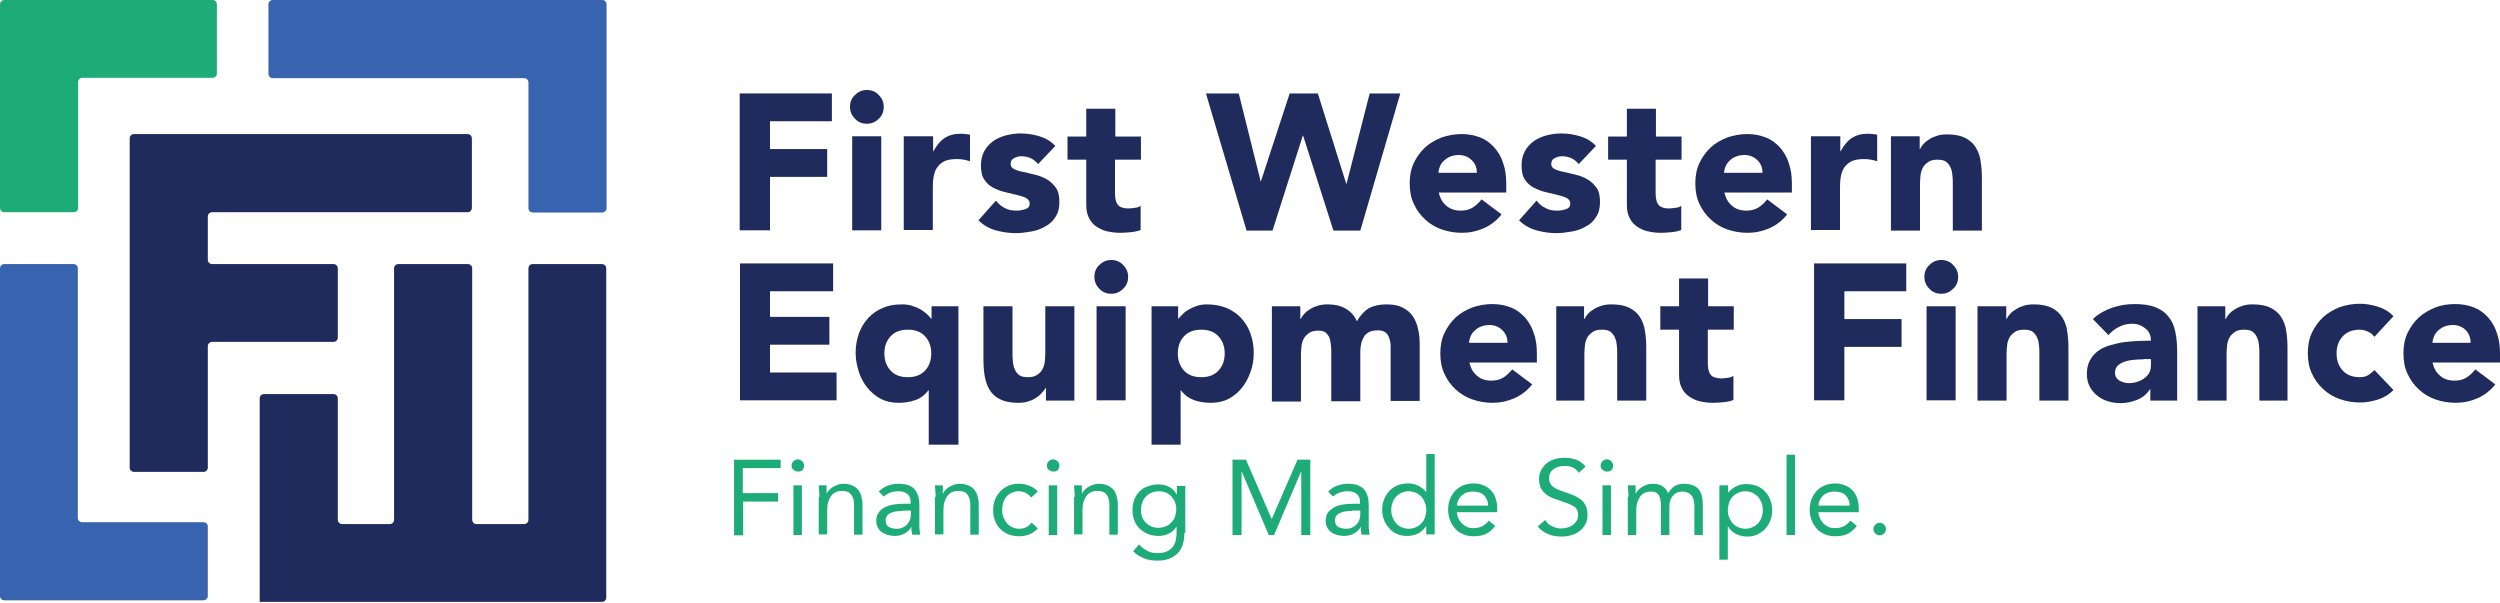
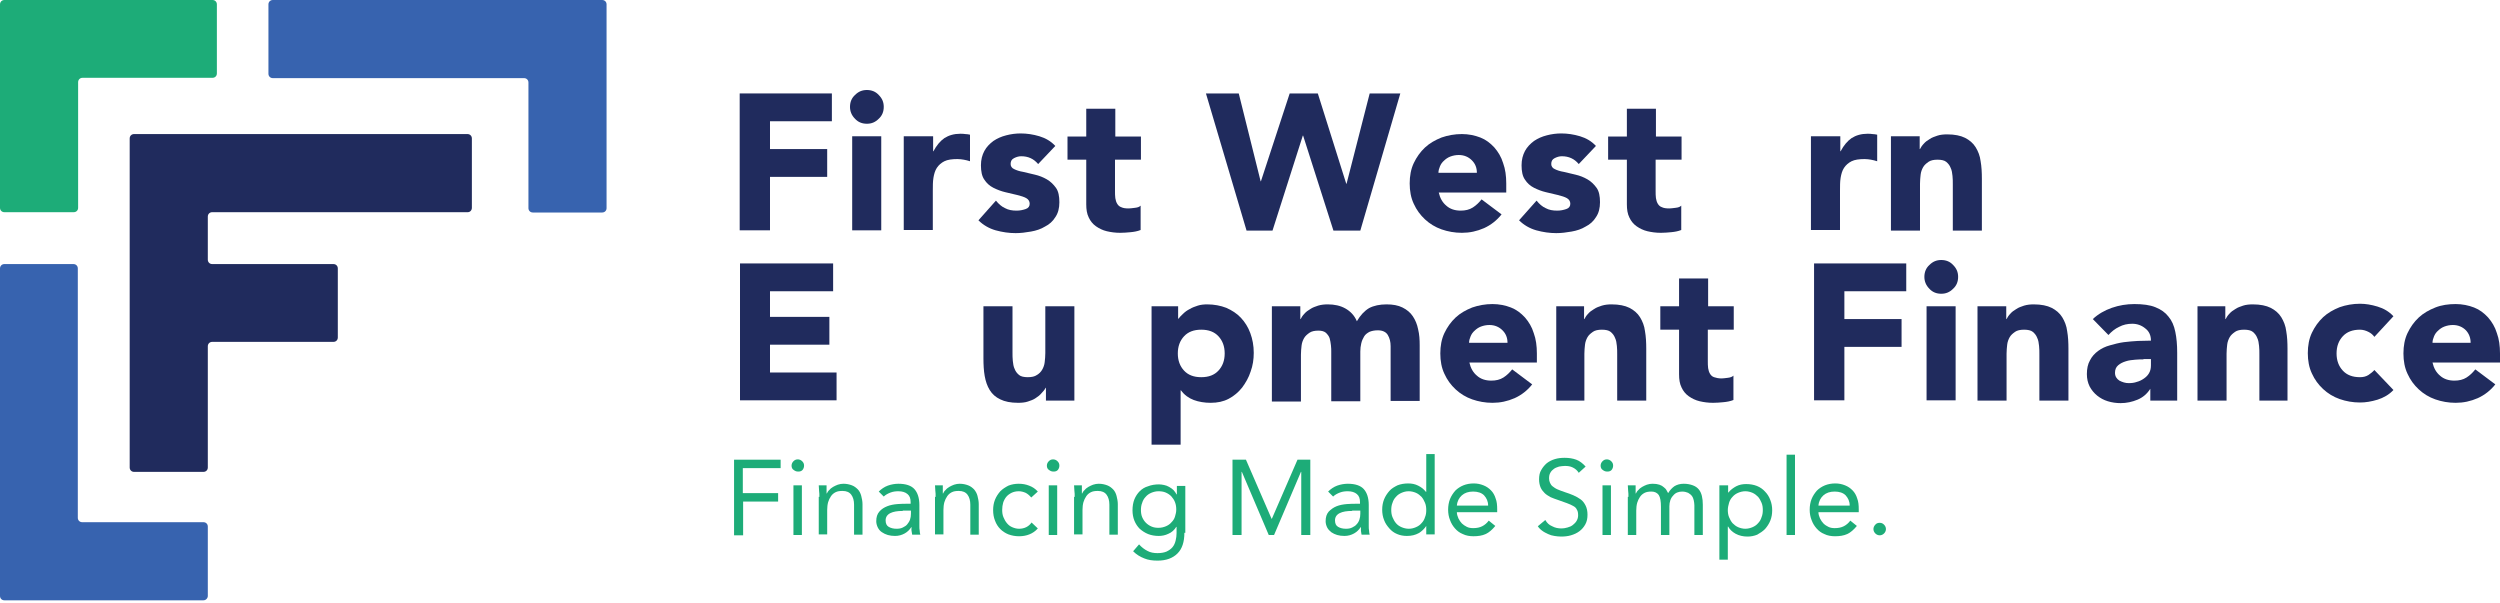
<svg xmlns="http://www.w3.org/2000/svg" width="800px" height="193px" viewBox="0 0 800 193" version="1.1">
  <title>advance-acceptance-log</title>
  <g id="Page-1" stroke="none" stroke-width="1" fill="none" fill-rule="evenodd">
    <g id="advance-acceptance-log" fill-rule="nonzero">
      <path d="M1.4,67.9 L23.6,67.9 C24.4,67.9 25,67.3 25,66.5 L25,26.3 C25,25.5 25.6,24.9 26.4,24.9 L68,24.9 C68.8,24.9 69.4,24.3 69.4,23.5 L69.4,1.4 C69.4,0.6 68.8,0 68,0 L25,0 L12.5,0 L1.4,0 C0.6,0 0,0.6 0,1.4 L0,66.5 C0,67.3 0.6,67.9 1.4,67.9" id="Path" fill="#1DAC78" />
      <path d="M85.9,1.4 L85.9,23.6 C85.9,24.4 86.5,25 87.3,25 L167.7,25 C168.5,25 169.1,25.6 169.1,26.4 L169.1,66.6 C169.1,67.4 169.7,68 170.5,68 L192.7,68 C193.5,68 194.1,67.4 194.1,66.6 L194.1,24.9 L194.1,12.5 L194.1,1.4 C194.1,0.6 193.5,0 192.7,0 L87.3,0 C86.5,0 85.9,0.6 85.9,1.4" id="Path" fill="#3763AF" />
      <path d="M66.5,190.7 L66.5,168.5 C66.5,167.7 65.9,167.1 65.1,167.1 L26.3,167.1 C25.5,167.1 24.9,166.5 24.9,165.7 L24.9,85.9 C24.9,85.1 24.3,84.5 23.5,84.5 L1.4,84.5 C0.6,84.5 0,85.1 0,85.9 L0,167.1 L0,179.6 L0,190.7 C0,191.5 0.6,192.1 1.4,192.1 L65.1,192.1 C65.9,192.1 66.5,191.4 66.5,190.7" id="Path" fill="#3763AF" />
      <path d="M151,66.5 L151,44.3 C151,43.5 150.4,42.9 149.6,42.9 L66.5,42.9 L42.9,42.9 C42.1,42.9 41.5,43.5 41.5,44.3 L41.5,67.9 L41.5,84.5 L41.5,109.4 L41.5,149.6 C41.5,150.4 42.1,151 42.9,151 L65.1,151 C65.9,151 66.5,150.4 66.5,149.6 L66.5,110.8 C66.5,110 67.1,109.4 67.9,109.4 L106.7,109.4 C107.5,109.4 108.1,108.8 108.1,108 L108.1,85.9 C108.1,85.1 107.5,84.5 106.7,84.5 L67.9,84.5 C67.1,84.5 66.5,83.9 66.5,83.1 L66.5,69.3 C66.5,68.5 67.1,67.9 67.9,67.9 L149.7,67.9 C150.4,67.9 151,67.3 151,66.5" id="Path" fill="#202B5D" />
-       <path d="M169.1,85.9 L169.1,166.3 C169.1,167.1 168.5,167.7 167.7,167.7 L152.5,167.7 C151.7,167.7 151.1,167.1 151.1,166.3 L151.1,85.9 C151.1,85.1 150.5,84.5 149.7,84.5 L127.5,84.5 C126.7,84.5 126.1,85.1 126.1,85.9 L126.1,166.3 C126.1,167.1 125.5,167.7 124.7,167.7 L109.5,167.7 C108.7,167.7 108.1,167.1 108.1,166.3 L108.1,127.5 C108.1,126.7 107.5,126.1 106.7,126.1 L84.5,126.1 C83.7,126.1 83.1,126.7 83.1,127.5 L83.1,192.6 L84.5,192.6 L108.1,192.6 L124.7,192.6 L149.6,192.6 L169,192.6 L181.5,192.6 L192.6,192.6 C193.4,192.6 194,192 194,191.2 L194,85.9 C194,85.1 193.4,84.5 192.6,84.5 L170.4,84.5 C169.7,84.5 169.1,85.1 169.1,85.9" id="Path" fill="#202B5D" />
      <g id="Group" transform="translate(234, 28)">
        <polygon id="Path" fill="#202B5D" points="2.8 1.9 32.2 1.9 32.2 10.8 12.4 10.8 12.4 19.7 30.7 19.7 30.7 28.6 12.4 28.6 12.4 45.7 2.7 45.7 2.7 1.9" />
        <path d="M38,6.2 C38,4.7 38.5,3.4 39.6,2.4 C40.7,1.3 41.9,0.8 43.4,0.8 C44.9,0.8 46.2,1.3 47.2,2.4 C48.3,3.5 48.8,4.7 48.8,6.2 C48.8,7.7 48.3,9 47.2,10 C46.1,11.1 44.9,11.6 43.4,11.6 C41.9,11.6 40.6,11.1 39.6,10 C38.5,8.9 38,7.6 38,6.2 Z M38.7,15.6 L48,15.6 L48,45.7 L38.7,45.7 L38.7,15.6 Z" id="Shape" fill="#202B5D" />
        <path d="M55.3,15.6 L64.6,15.6 L64.6,20.4 L64.7,20.4 C65.7,18.5 66.9,17.1 68.2,16.2 C69.6,15.3 71.3,14.8 73.3,14.8 C73.8,14.8 74.4,14.8 74.9,14.9 C75.4,14.9 75.9,15 76.4,15.1 L76.4,23.6 C75.7,23.4 75.1,23.2 74.4,23.1 C73.8,23 73.1,22.9 72.4,22.9 C70.6,22.9 69.2,23.1 68.2,23.6 C67.2,24.1 66.4,24.8 65.8,25.7 C65.2,26.6 64.9,27.7 64.7,28.9 C64.5,30.1 64.5,31.5 64.5,33 L64.5,45.6 L55.2,45.6 L55.2,15.6 L55.3,15.6 Z" id="Path" fill="#202B5D" />
        <path d="M98.2,24.5 C96.8,22.8 95,22 92.8,22 C92,22 91.3,22.2 90.5,22.6 C89.7,23 89.4,23.6 89.4,24.5 C89.4,25.2 89.8,25.8 90.5,26.1 C91.3,26.5 92.2,26.8 93.4,27 C94.6,27.3 95.8,27.6 97.2,27.9 C98.5,28.2 99.8,28.7 101,29.4 C102.2,30.1 103.1,31 103.9,32.1 C104.7,33.2 105,34.8 105,36.7 C105,38.6 104.6,40.2 103.7,41.5 C102.9,42.8 101.8,43.8 100.4,44.5 C99.1,45.3 97.6,45.8 95.9,46.1 C94.2,46.4 92.6,46.6 91,46.6 C88.9,46.6 86.8,46.3 84.6,45.7 C82.5,45.1 80.6,44 79.1,42.5 L84.7,36.2 C85.6,37.3 86.5,38.1 87.6,38.6 C88.7,39.2 89.9,39.4 91.3,39.4 C92.4,39.4 93.3,39.2 94.2,38.9 C95.1,38.6 95.5,38 95.5,37.2 C95.5,36.4 95.1,35.8 94.4,35.4 C93.7,35 92.7,34.7 91.5,34.4 C90.3,34.1 89.1,33.8 87.7,33.5 C86.4,33.2 85.1,32.7 83.9,32.1 C82.7,31.5 81.7,30.6 81,29.5 C80.2,28.4 79.9,26.8 79.9,24.9 C79.9,23.1 80.3,21.6 81,20.3 C81.7,19 82.7,18 83.9,17.1 C85.1,16.3 86.4,15.7 88,15.3 C89.5,14.9 91.1,14.7 92.6,14.7 C94.6,14.7 96.6,15 98.6,15.6 C100.6,16.2 102.3,17.2 103.7,18.7 L98.2,24.5 Z" id="Path" fill="#202B5D" />
        <path d="M131,23.1 L122.8,23.1 L122.8,33.1 C122.8,33.9 122.8,34.7 122.9,35.4 C123,36.1 123.2,36.7 123.5,37.2 C123.8,37.7 124.2,38.1 124.8,38.3 C125.4,38.6 126.2,38.7 127.2,38.7 C127.7,38.7 128.3,38.6 129.2,38.5 C130.1,38.4 130.6,38.2 131,37.8 L131,45.6 C130,46 128.9,46.2 127.8,46.3 C126.7,46.4 125.6,46.5 124.5,46.5 C122.9,46.5 121.5,46.3 120.2,46 C118.9,45.7 117.7,45.1 116.7,44.4 C115.7,43.7 114.9,42.7 114.4,41.6 C113.8,40.4 113.6,39 113.6,37.4 L113.6,23.1 L107.6,23.1 L107.6,15.7 L113.6,15.7 L113.6,6.8 L122.9,6.8 L122.9,15.7 L131.1,15.7 L131.1,23.1 L131,23.1 Z" id="Path" fill="#202B5D" />
        <polygon id="Path" fill="#202B5D" points="151.9 1.9 162.4 1.9 169.4 30 169.5 30 178.7 1.9 187.7 1.9 196.8 30.8 196.9 30.8 204.3 1.9 214.1 1.9 201.3 45.8 192.7 45.8 183 15.4 182.9 15.4 173.2 45.8 164.9 45.8" />
        <path d="M246.5,40.6 C245,42.5 243.1,44 240.9,45 C238.6,46 236.3,46.5 233.8,46.5 C231.5,46.5 229.3,46.1 227.3,45.4 C225.3,44.7 223.5,43.6 222,42.2 C220.5,40.8 219.3,39.2 218.4,37.2 C217.5,35.3 217.1,33.1 217.1,30.7 C217.1,28.3 217.5,26.1 218.4,24.2 C219.3,22.3 220.5,20.6 222,19.2 C223.5,17.8 225.3,16.8 227.3,16 C229.3,15.3 231.5,14.9 233.8,14.9 C235.9,14.9 237.9,15.3 239.7,16 C241.5,16.7 242.9,17.8 244.2,19.2 C245.4,20.6 246.4,22.2 247,24.2 C247.7,26.1 248,28.3 248,30.7 L248,33.6 L226.4,33.6 C226.8,35.4 227.6,36.8 228.8,37.8 C230,38.9 231.6,39.4 233.4,39.4 C234.9,39.4 236.2,39.1 237.3,38.4 C238.4,37.7 239.3,36.8 240.1,35.8 L246.5,40.6 Z M238.6,27.3 C238.6,25.7 238.1,24.4 237,23.3 C235.9,22.2 234.5,21.6 232.8,21.6 C231.8,21.6 230.9,21.8 230.1,22.1 C229.3,22.4 228.6,22.9 228.1,23.4 C227.5,23.9 227.1,24.5 226.8,25.2 C226.5,25.9 226.3,26.6 226.3,27.3 L238.6,27.3 L238.6,27.3 Z" id="Shape" fill="#202B5D" />
        <path d="M271.2,24.5 C269.8,22.8 268,22 265.8,22 C265,22 264.3,22.2 263.5,22.6 C262.7,23 262.4,23.6 262.4,24.5 C262.4,25.2 262.8,25.8 263.5,26.1 C264.3,26.5 265.2,26.8 266.4,27 C267.6,27.3 268.8,27.6 270.2,27.9 C271.5,28.2 272.8,28.7 274,29.4 C275.2,30.1 276.1,31 276.9,32.1 C277.7,33.2 278,34.8 278,36.7 C278,38.6 277.6,40.2 276.7,41.5 C275.9,42.8 274.8,43.8 273.4,44.5 C272.1,45.3 270.6,45.8 268.9,46.1 C267.2,46.4 265.6,46.6 264,46.6 C261.9,46.6 259.8,46.3 257.6,45.7 C255.5,45.1 253.6,44 252.1,42.5 L257.7,36.2 C258.6,37.3 259.5,38.1 260.6,38.6 C261.7,39.2 262.9,39.4 264.3,39.4 C265.4,39.4 266.3,39.2 267.2,38.9 C268.1,38.6 268.5,38 268.5,37.2 C268.5,36.4 268.1,35.8 267.4,35.4 C266.7,35 265.7,34.7 264.5,34.4 C263.3,34.1 262.1,33.8 260.7,33.5 C259.4,33.2 258.1,32.7 256.9,32.1 C255.7,31.5 254.7,30.6 254,29.5 C253.2,28.4 252.9,26.8 252.9,24.9 C252.9,23.1 253.3,21.6 254,20.3 C254.7,19 255.7,18 256.9,17.1 C258.1,16.3 259.4,15.7 261,15.3 C262.5,14.9 264.1,14.7 265.6,14.7 C267.6,14.7 269.6,15 271.6,15.6 C273.6,16.2 275.3,17.2 276.7,18.7 L271.2,24.5 Z" id="Path" fill="#202B5D" />
        <path d="M304,23.1 L295.8,23.1 L295.8,33.1 C295.8,33.9 295.8,34.7 295.9,35.4 C296,36.1 296.2,36.7 296.5,37.2 C296.8,37.7 297.2,38.1 297.8,38.3 C298.4,38.6 299.2,38.7 300.2,38.7 C300.7,38.7 301.3,38.6 302.2,38.5 C303.1,38.4 303.6,38.2 304,37.8 L304,45.6 C303,46 301.9,46.2 300.8,46.3 C299.7,46.4 298.6,46.5 297.5,46.5 C295.9,46.5 294.5,46.3 293.2,46 C291.9,45.7 290.7,45.1 289.7,44.4 C288.7,43.7 287.9,42.7 287.4,41.6 C286.8,40.4 286.6,39 286.6,37.4 L286.6,23.1 L280.6,23.1 L280.6,15.7 L286.6,15.7 L286.6,6.8 L295.9,6.8 L295.9,15.7 L304.1,15.7 L304.1,23.1 L304,23.1 Z" id="Path" fill="#202B5D" />
-         <path d="M337.9,40.6 C336.4,42.5 334.5,44 332.3,45 C330,46 327.7,46.5 325.2,46.5 C322.9,46.5 320.7,46.1 318.7,45.4 C316.7,44.7 314.9,43.6 313.4,42.2 C311.9,40.8 310.7,39.2 309.8,37.2 C308.9,35.3 308.5,33.1 308.5,30.7 C308.5,28.3 308.9,26.1 309.8,24.2 C310.7,22.3 311.9,20.6 313.4,19.2 C314.9,17.8 316.7,16.8 318.7,16 C320.7,15.3 322.9,14.9 325.2,14.9 C327.3,14.9 329.3,15.3 331.1,16 C332.9,16.7 334.3,17.8 335.6,19.2 C336.8,20.6 337.8,22.2 338.4,24.2 C339.1,26.1 339.4,28.3 339.4,30.7 L339.4,33.6 L317.8,33.6 C318.2,35.4 319,36.8 320.2,37.8 C321.4,38.9 323,39.4 324.8,39.4 C326.3,39.4 327.6,39.1 328.7,38.4 C329.8,37.7 330.7,36.8 331.5,35.8 L337.9,40.6 Z M330,27.3 C330,25.7 329.5,24.4 328.4,23.3 C327.3,22.2 325.9,21.6 324.2,21.6 C323.2,21.6 322.3,21.8 321.5,22.1 C320.7,22.4 320,22.9 319.5,23.4 C318.9,23.9 318.5,24.5 318.2,25.2 C317.9,25.9 317.7,26.6 317.7,27.3 L330,27.3 L330,27.3 Z" id="Shape" fill="#202B5D" />
        <path d="M345.6,15.6 L354.9,15.6 L354.9,20.4 L355,20.4 C356,18.5 357.2,17.1 358.5,16.2 C359.9,15.3 361.6,14.8 363.6,14.8 C364.1,14.8 364.7,14.8 365.2,14.9 C365.7,14.9 366.2,15 366.7,15.1 L366.7,23.6 C366,23.4 365.4,23.2 364.7,23.1 C364.1,23 363.4,22.9 362.7,22.9 C360.9,22.9 359.5,23.1 358.5,23.6 C357.5,24.1 356.7,24.8 356.1,25.7 C355.5,26.6 355.2,27.7 355,28.9 C354.8,30.1 354.8,31.5 354.8,33 L354.8,45.6 L345.5,45.6 L345.5,15.6 L345.6,15.6 Z" id="Path" fill="#202B5D" />
        <path d="M371.4,15.6 L380.3,15.6 L380.3,19.7 L380.4,19.7 C380.7,19.1 381.1,18.5 381.6,18 C382.1,17.4 382.8,16.9 383.5,16.5 C384.2,16 385.1,15.7 386,15.4 C386.9,15.1 388,15 389.1,15 C391.5,15 393.4,15.4 394.8,16.1 C396.2,16.8 397.4,17.8 398.2,19.1 C399,20.4 399.6,21.9 399.8,23.6 C400.1,25.3 400.2,27.2 400.2,29.2 L400.2,45.8 L390.9,45.8 L390.9,31 C390.9,30.1 390.9,29.2 390.8,28.3 C390.7,27.4 390.6,26.5 390.2,25.7 C389.9,24.9 389.4,24.3 388.8,23.8 C388.2,23.3 387.2,23.1 386,23.1 C384.8,23.1 383.8,23.3 383.1,23.8 C382.4,24.3 381.8,24.8 381.4,25.5 C381,26.2 380.7,27 380.6,27.9 C380.5,28.8 380.4,29.8 380.4,30.8 L380.4,45.8 L371.1,45.8 L371.1,15.6 L371.4,15.6 Z" id="Path" fill="#202B5D" />
        <polygon id="Path" fill="#202B5D" points="2.8 56.3 32.6 56.3 32.6 65.2 12.4 65.2 12.4 73.4 31.4 73.4 31.4 82.3 12.4 82.3 12.4 91.2 33.7 91.2 33.7 100.1 2.8 100.1 2.8 56.3" />
-         <path d="M72.5,114.3 L63.2,114.3 L63.2,96.9 L63.1,96.9 C62,98.3 60.7,99.4 59,100 C57.3,100.6 55.5,100.9 53.6,100.9 C51.4,100.9 49.5,100.5 47.8,99.6 C46.1,98.7 44.7,97.5 43.5,96 C42.3,94.5 41.4,92.8 40.8,90.9 C40.2,89 39.8,87 39.8,84.9 C39.8,82.6 40.2,80.5 40.9,78.6 C41.6,76.7 42.6,75.1 43.9,73.7 C45.2,72.3 46.8,71.2 48.6,70.5 C50.4,69.7 52.4,69.4 54.7,69.4 C55.7,69.4 56.7,69.5 57.7,69.8 C58.7,70.1 59.6,70.5 60.4,70.9 C61.2,71.4 61.9,71.9 62.5,72.4 C63.1,73 63.6,73.5 64,74 L64.1,74 L64.1,70 L72.7,70 L72.7,114.3 L72.5,114.3 Z M64,85.1 C64,82.8 63.3,81 62,79.6 C60.7,78.2 58.9,77.5 56.5,77.5 C54.1,77.5 52.3,78.2 51,79.6 C49.7,81 49,82.8 49,85.1 C49,87.4 49.7,89.2 51,90.6 C52.3,92 54.1,92.7 56.5,92.7 C58.9,92.7 60.7,92 62,90.6 C63.3,89.2 64,87.4 64,85.1 Z" id="Shape" fill="#202B5D" />
        <path d="M109.6,100.2 L100.7,100.2 L100.7,96.1 L100.6,96.1 C100.3,96.7 99.8,97.3 99.3,97.8 C98.8,98.4 98.2,98.9 97.4,99.4 C96.7,99.9 95.8,100.2 94.9,100.5 C94,100.8 92.9,100.9 91.8,100.9 C89.4,100.9 87.5,100.5 86.1,99.8 C84.6,99.1 83.5,98.1 82.7,96.8 C81.9,95.5 81.4,94 81.1,92.3 C80.8,90.6 80.7,88.7 80.7,86.7 L80.7,70 L90,70 L90,84.8 C90,85.7 90,86.6 90.1,87.5 C90.2,88.4 90.3,89.3 90.7,90.1 C91,90.9 91.5,91.5 92.1,92 C92.7,92.5 93.7,92.7 94.9,92.7 C96.1,92.7 97.1,92.5 97.8,92 C98.5,91.6 99.1,91 99.5,90.3 C99.9,89.6 100.2,88.8 100.3,87.9 C100.4,87 100.5,86 100.5,85 L100.5,70 L109.8,70 L109.8,100.2 L109.6,100.2 Z" id="Path" fill="#202B5D" />
-         <path d="M116.2,60.6 C116.2,59.1 116.7,57.8 117.8,56.8 C118.9,55.7 120.1,55.2 121.6,55.2 C123.1,55.2 124.4,55.7 125.4,56.8 C126.5,57.9 127,59.1 127,60.6 C127,62.1 126.5,63.4 125.4,64.4 C124.3,65.5 123.1,66 121.6,66 C120.1,66 118.8,65.5 117.8,64.4 C116.7,63.3 116.2,62 116.2,60.6 Z M116.9,70 L126.2,70 L126.2,100.1 L116.9,100.1 L116.9,70 Z" id="Shape" fill="#202B5D" />
        <path d="M134.4,70 L143,70 L143,74 L143.1,74 C143.5,73.5 144,72.9 144.6,72.4 C145.2,71.8 145.9,71.3 146.7,70.9 C147.5,70.4 148.4,70.1 149.3,69.8 C150.2,69.5 151.3,69.4 152.3,69.4 C154.5,69.4 156.6,69.8 158.4,70.5 C160.2,71.3 161.8,72.3 163.1,73.7 C164.4,75.1 165.4,76.7 166.1,78.6 C166.8,80.5 167.2,82.6 167.2,84.9 C167.2,87 166.9,89 166.2,90.9 C165.6,92.8 164.6,94.5 163.5,96 C162.3,97.5 160.9,98.7 159.2,99.6 C157.5,100.5 155.6,100.9 153.4,100.9 C151.5,100.9 149.6,100.6 148,100 C146.4,99.4 145,98.4 143.9,96.9 L143.8,96.9 L143.8,114.3 L134.5,114.3 L134.5,70 L134.4,70 Z M142.9,85.1 C142.9,87.4 143.6,89.2 144.9,90.6 C146.2,92 148,92.7 150.4,92.7 C152.8,92.7 154.6,92 155.9,90.6 C157.2,89.2 157.9,87.4 157.9,85.1 C157.9,82.8 157.2,81 155.9,79.6 C154.6,78.2 152.8,77.5 150.4,77.5 C148,77.5 146.2,78.2 144.9,79.6 C143.6,81 142.9,82.8 142.9,85.1 Z" id="Shape" fill="#202B5D" />
        <path d="M173.2,70 L182.1,70 L182.1,74.1 L182.2,74.1 C182.5,73.5 182.9,72.9 183.4,72.4 C183.9,71.8 184.6,71.3 185.3,70.9 C186,70.4 186.9,70.1 187.8,69.8 C188.8,69.5 189.8,69.4 190.9,69.4 C193,69.4 194.9,69.8 196.5,70.7 C198.1,71.6 199.4,72.9 200.2,74.8 C201.3,72.9 202.6,71.5 204.1,70.6 C205.6,69.8 207.5,69.4 209.7,69.4 C211.7,69.4 213.4,69.7 214.8,70.4 C216.2,71.1 217.3,72 218.1,73.2 C218.9,74.4 219.5,75.8 219.8,77.4 C220.2,79 220.3,80.7 220.3,82.5 L220.3,100.3 L211,100.3 L211,82.8 C211,81.4 210.7,80.2 210.1,79.2 C209.5,78.2 208.4,77.7 206.9,77.7 C205.8,77.7 204.9,77.9 204.2,78.2 C203.5,78.6 202.9,79 202.5,79.7 C202.1,80.4 201.8,81 201.6,81.9 C201.4,82.7 201.3,83.6 201.3,84.5 L201.3,100.4 L192,100.4 L192,84.5 C192,84 192,83.3 191.9,82.5 C191.8,81.7 191.7,81 191.5,80.3 C191.3,79.6 190.8,79 190.3,78.5 C189.7,78 188.9,77.8 187.9,77.8 C186.7,77.8 185.7,78 185,78.5 C184.3,79 183.7,79.5 183.3,80.2 C182.9,80.9 182.6,81.7 182.5,82.6 C182.4,83.5 182.3,84.5 182.3,85.5 L182.3,100.5 L173,100.5 L173,70 L173.2,70 Z" id="Path" fill="#202B5D" />
        <path d="M256.3,95 C254.8,96.9 252.9,98.4 250.7,99.4 C248.4,100.4 246.1,100.9 243.6,100.9 C241.3,100.9 239.1,100.5 237.1,99.8 C235.1,99.1 233.3,98 231.8,96.6 C230.3,95.2 229.1,93.6 228.2,91.6 C227.3,89.7 226.9,87.5 226.9,85.1 C226.9,82.7 227.3,80.5 228.2,78.6 C229.1,76.7 230.3,75 231.8,73.6 C233.3,72.2 235.1,71.2 237.1,70.4 C239.1,69.7 241.3,69.3 243.6,69.3 C245.7,69.3 247.7,69.7 249.5,70.4 C251.3,71.1 252.7,72.2 254,73.6 C255.2,75 256.2,76.6 256.8,78.6 C257.5,80.5 257.8,82.7 257.8,85.1 L257.8,88 L236.2,88 C236.6,89.8 237.4,91.2 238.6,92.2 C239.8,93.3 241.4,93.8 243.2,93.8 C244.7,93.8 246,93.5 247.1,92.8 C248.2,92.1 249.1,91.2 249.9,90.2 L256.3,95 Z M248.4,81.7 C248.4,80.1 247.9,78.8 246.8,77.7 C245.7,76.6 244.3,76 242.6,76 C241.6,76 240.7,76.2 239.9,76.5 C239.1,76.8 238.4,77.3 237.9,77.8 C237.3,78.3 236.9,78.9 236.6,79.6 C236.3,80.3 236.1,81 236.1,81.7 L248.4,81.7 L248.4,81.7 Z" id="Shape" fill="#202B5D" />
        <path d="M264,70 L272.9,70 L272.9,74.1 L273,74.1 C273.3,73.5 273.7,72.9 274.2,72.4 C274.7,71.8 275.4,71.3 276.1,70.9 C276.8,70.4 277.7,70.1 278.6,69.8 C279.6,69.5 280.6,69.4 281.7,69.4 C284.1,69.4 286,69.8 287.4,70.5 C288.8,71.2 290,72.2 290.8,73.5 C291.6,74.8 292.2,76.3 292.4,78 C292.7,79.7 292.8,81.6 292.8,83.6 L292.8,100.2 L283.5,100.2 L283.5,85.4 C283.5,84.5 283.5,83.6 283.4,82.7 C283.3,81.8 283.2,80.9 282.8,80.1 C282.5,79.3 282,78.7 281.4,78.2 C280.8,77.7 279.8,77.5 278.6,77.5 C277.4,77.5 276.4,77.7 275.7,78.2 C275,78.7 274.4,79.2 274,79.9 C273.6,80.6 273.3,81.4 273.2,82.3 C273.1,83.2 273,84.2 273,85.2 L273,100.2 L264,100.2 L264,70 Z" id="Path" fill="#202B5D" />
        <path d="M320.7,77.5 L312.5,77.5 L312.5,87.5 C312.5,88.3 312.5,89.1 312.6,89.8 C312.7,90.5 312.9,91.1 313.2,91.6 C313.5,92.1 313.9,92.5 314.5,92.7 C315.1,92.9 315.9,93.1 316.9,93.1 C317.4,93.1 318,93 318.9,92.9 C319.7,92.8 320.3,92.6 320.7,92.2 L320.7,100 C319.7,100.4 318.6,100.6 317.5,100.7 C316.4,100.8 315.3,100.9 314.2,100.9 C312.6,100.9 311.2,100.7 309.9,100.4 C308.6,100.1 307.4,99.5 306.4,98.8 C305.4,98.1 304.6,97.1 304.1,96 C303.5,94.8 303.3,93.4 303.3,91.8 L303.3,77.5 L297.3,77.5 L297.3,70 L303.3,70 L303.3,61.1 L312.6,61.1 L312.6,70 L320.8,70 L320.8,77.5 L320.7,77.5 Z" id="Path" fill="#202B5D" />
        <polygon id="Path" fill="#202B5D" points="346.5 56.3 376 56.3 376 65.2 356.2 65.2 356.2 74.1 374.5 74.1 374.5 83 356.2 83 356.2 100.1 346.5 100.1" />
        <path d="M381.8,60.6 C381.8,59.1 382.3,57.8 383.4,56.8 C384.5,55.7 385.7,55.2 387.2,55.2 C388.7,55.2 390,55.7 391,56.8 C392.1,57.9 392.6,59.1 392.6,60.6 C392.6,62.1 392.1,63.4 391,64.4 C389.9,65.5 388.7,66 387.2,66 C385.7,66 384.4,65.5 383.4,64.4 C382.3,63.3 381.8,62 381.8,60.6 Z M382.5,70 L391.8,70 L391.8,100.1 L382.5,100.1 L382.5,70 Z" id="Shape" fill="#202B5D" />
        <path d="M399.1,70 L408,70 L408,74.1 L408.1,74.1 C408.4,73.5 408.8,72.9 409.3,72.4 C409.8,71.8 410.5,71.3 411.2,70.9 C411.9,70.4 412.8,70.1 413.7,69.8 C414.7,69.5 415.7,69.4 416.8,69.4 C419.2,69.4 421.1,69.8 422.5,70.5 C423.9,71.2 425.1,72.2 425.9,73.5 C426.7,74.8 427.3,76.3 427.5,78 C427.8,79.7 427.9,81.6 427.9,83.6 L427.9,100.2 L418.6,100.2 L418.6,85.4 C418.6,84.5 418.6,83.6 418.5,82.7 C418.4,81.8 418.3,80.9 417.9,80.1 C417.6,79.3 417.1,78.7 416.5,78.2 C415.9,77.7 414.9,77.5 413.7,77.5 C412.5,77.5 411.5,77.7 410.8,78.2 C410.1,78.7 409.5,79.2 409.1,79.9 C408.7,80.6 408.4,81.4 408.3,82.3 C408.2,83.2 408.1,84.2 408.1,85.2 L408.1,100.2 L398.8,100.2 L398.8,70 L399.1,70 Z" id="Path" fill="#202B5D" />
        <path d="M454.2,96.4 L454.1,96.4 C453.1,98 451.7,99.2 450,99.9 C448.3,100.6 446.5,101 444.6,101 C443.2,101 441.8,100.8 440.5,100.4 C439.2,100 438.1,99.4 437.1,98.6 C436.1,97.8 435.3,96.8 434.7,95.7 C434.1,94.5 433.8,93.2 433.8,91.7 C433.8,90 434.1,88.5 434.8,87.3 C435.4,86.1 436.3,85.1 437.4,84.3 C438.5,83.5 439.7,82.9 441.2,82.5 C442.6,82.1 444.1,81.7 445.6,81.5 C447.1,81.3 448.6,81.2 450.1,81.1 C451.6,81.1 453,81 454.3,81 C454.3,79.3 453.7,78 452.5,77.1 C451.3,76.1 449.9,75.6 448.3,75.6 C446.8,75.6 445.4,75.9 444.1,76.6 C442.8,77.2 441.7,78.1 440.7,79.2 L435.7,74.1 C437.4,72.5 439.5,71.3 441.8,70.5 C444.1,69.7 446.5,69.3 449,69.3 C451.7,69.3 454,69.6 455.7,70.3 C457.5,71 458.9,72 459.9,73.3 C461,74.6 461.7,76.2 462.1,78.2 C462.5,80.1 462.7,82.3 462.7,84.9 L462.7,100.2 L454.1,100.2 L454.1,96.4 L454.2,96.4 Z M451.9,87 C451.2,87 450.3,87 449.3,87.1 C448.2,87.2 447.2,87.3 446.3,87.6 C445.3,87.9 444.5,88.3 443.8,88.9 C443.1,89.5 442.8,90.3 442.8,91.3 C442.8,92.4 443.3,93.2 444.2,93.8 C445.2,94.3 446.1,94.6 447.2,94.6 C448.1,94.6 449,94.5 449.8,94.2 C450.6,94 451.4,93.6 452.1,93.1 C452.8,92.6 453.3,92.1 453.7,91.4 C454.1,90.7 454.3,89.9 454.3,88.9 L454.3,86.9 L451.9,86.9 L451.9,87 Z" id="Shape" fill="#202B5D" />
        <path d="M469.2,70 L478.1,70 L478.1,74.1 L478.2,74.1 C478.5,73.5 478.9,72.9 479.4,72.4 C479.9,71.8 480.6,71.3 481.3,70.9 C482,70.4 482.9,70.1 483.8,69.8 C484.7,69.5 485.8,69.4 486.9,69.4 C489.3,69.4 491.2,69.8 492.6,70.5 C494,71.2 495.2,72.2 496,73.5 C496.8,74.8 497.4,76.3 497.6,78 C497.9,79.7 498,81.6 498,83.6 L498,100.2 L489,100.2 L489,85.4 C489,84.5 489,83.6 488.9,82.7 C488.8,81.8 488.7,80.9 488.3,80.1 C488,79.3 487.5,78.7 486.9,78.2 C486.3,77.7 485.3,77.5 484.1,77.5 C482.9,77.5 481.9,77.7 481.2,78.2 C480.5,78.7 479.9,79.2 479.5,79.9 C479.1,80.6 478.8,81.4 478.7,82.3 C478.6,83.2 478.5,84.2 478.5,85.2 L478.5,100.2 L469.2,100.2 L469.2,70 Z" id="Path" fill="#202B5D" />
        <path d="M525.8,79.8 C525.3,79.1 524.7,78.6 523.9,78.2 C523.1,77.8 522.2,77.5 521.2,77.5 C518.8,77.5 517,78.2 515.7,79.6 C514.4,81 513.7,82.8 513.7,85.1 C513.7,87.4 514.4,89.2 515.7,90.6 C517,92 518.8,92.7 521.2,92.7 C522.2,92.7 523.1,92.5 523.9,92 C524.6,91.5 525.3,91 525.8,90.4 L531.9,96.8 C530.5,98.3 528.7,99.3 526.8,99.9 C524.8,100.5 523,100.8 521.2,100.8 C518.9,100.8 516.7,100.4 514.7,99.7 C512.7,99 510.9,97.9 509.4,96.5 C507.9,95.1 506.7,93.5 505.8,91.5 C504.9,89.6 504.5,87.4 504.5,85 C504.5,82.6 504.9,80.4 505.8,78.5 C506.7,76.6 507.9,74.9 509.4,73.5 C510.9,72.1 512.7,71.1 514.7,70.3 C516.7,69.6 518.9,69.2 521.2,69.2 C523,69.2 524.8,69.5 526.8,70.1 C528.8,70.7 530.5,71.7 531.9,73.2 L525.8,79.8 Z" id="Path" fill="#202B5D" />
        <path d="M564.5,95 C563,96.9 561.1,98.4 558.9,99.4 C556.6,100.4 554.3,100.9 551.8,100.9 C549.5,100.9 547.3,100.5 545.3,99.8 C543.3,99.1 541.5,98 540,96.6 C538.5,95.2 537.3,93.6 536.4,91.6 C535.5,89.7 535.1,87.5 535.1,85.1 C535.1,82.7 535.5,80.5 536.4,78.6 C537.3,76.7 538.5,75 540,73.6 C541.5,72.2 543.3,71.2 545.3,70.4 C547.3,69.6 549.5,69.3 551.8,69.3 C553.9,69.3 555.9,69.7 557.7,70.4 C559.5,71.1 560.9,72.2 562.2,73.6 C563.4,75 564.4,76.6 565,78.6 C565.7,80.5 566,82.7 566,85.1 L566,88 L544.4,88 C544.8,89.8 545.6,91.2 546.8,92.2 C548,93.3 549.6,93.8 551.4,93.8 C552.9,93.8 554.2,93.5 555.3,92.8 C556.4,92.1 557.3,91.2 558.1,90.2 L564.5,95 Z M556.6,81.7 C556.6,80.1 556.1,78.8 555.1,77.7 C554,76.6 552.6,76 550.9,76 C549.9,76 549,76.2 548.2,76.5 C547.4,76.8 546.7,77.3 546.2,77.8 C545.6,78.3 545.2,78.9 544.9,79.6 C544.6,80.3 544.4,81 544.4,81.7 L556.6,81.7 L556.6,81.7 Z" id="Shape" fill="#202B5D" />
        <polygon id="Path" fill="#1DAC78" points="0.9 119.1 15.8 119.1 15.8 121.8 3.7 121.8 3.7 129.8 15 129.8 15 132.5 3.8 132.5 3.8 143.3 0.9 143.3" />
        <path d="M19.3,121 C19.3,120.5 19.5,120 19.9,119.6 C20.3,119.2 20.7,119 21.3,119 C21.8,119 22.3,119.2 22.7,119.6 C23.1,120 23.3,120.4 23.3,121 C23.3,121.6 23.1,122 22.8,122.4 C22.4,122.8 22,122.9 21.4,122.9 C20.8,122.9 20.4,122.7 20,122.4 C19.5,122.1 19.3,121.6 19.3,121 Z M19.9,127.3 L22.6,127.3 L22.6,143.2 L19.9,143.2 L19.9,127.3 L19.9,127.3 Z" id="Shape" fill="#1DAC78" />
        <path d="M28.2,131 C28.2,130.3 28.2,129.6 28.1,129 C28.1,128.4 28,127.8 28,127.3 L30.5,127.3 C30.5,127.7 30.5,128.2 30.5,128.6 C30.5,129 30.5,129.5 30.5,129.9 L30.6,129.9 C30.8,129.5 31,129.1 31.4,128.8 C31.7,128.4 32.1,128.1 32.6,127.8 C33.1,127.5 33.6,127.3 34.1,127.1 C34.7,126.9 35.3,126.8 35.9,126.8 C36.9,126.8 37.8,127 38.6,127.3 C39.4,127.6 40,128.1 40.5,128.6 C41,129.1 41.4,129.9 41.6,130.7 C41.8,131.5 42,132.4 42,133.3 L42,143.1 L39.3,143.1 L39.3,133.5 C39.3,132.2 39,131.1 38.4,130.3 C37.8,129.5 36.9,129.1 35.6,129.1 C34.7,129.1 34,129.2 33.4,129.5 C32.8,129.8 32.3,130.2 31.9,130.8 C31.5,131.4 31.2,132 31,132.7 C30.8,133.4 30.7,134.3 30.7,135.2 L30.7,143 L28,143 L28,131 L28.2,131 Z" id="Path" fill="#1DAC78" />
        <path d="M47.2,129.3 C48,128.5 49,127.8 50.1,127.4 C51.2,127 52.4,126.8 53.5,126.8 C55.9,126.8 57.6,127.4 58.6,128.5 C59.6,129.6 60.2,131.3 60.2,133.6 L60.2,140.4 C60.2,140.9 60.2,141.3 60.3,141.8 C60.3,142.3 60.4,142.7 60.5,143.1 L57.9,143.1 C57.8,142.7 57.8,142.3 57.7,141.9 C57.6,141.5 57.7,141.1 57.7,140.7 L57.6,140.7 C57.1,141.5 56.4,142.2 55.5,142.7 C54.6,143.2 53.6,143.5 52.4,143.5 C51.6,143.5 50.8,143.4 50.1,143.2 C49.4,143 48.8,142.7 48.2,142.3 C47.6,141.9 47.2,141.4 46.9,140.8 C46.6,140.2 46.4,139.5 46.4,138.8 C46.4,137.5 46.7,136.5 47.4,135.7 C48.1,134.9 48.9,134.4 49.9,134 C50.9,133.6 52,133.4 53.2,133.3 C54.4,133.2 55.4,133.2 56.4,133.2 L57.4,133.2 L57.4,132.7 C57.4,131.5 57.1,130.7 56.4,130.1 C55.7,129.5 54.7,129.2 53.5,129.2 C52.6,129.2 51.8,129.3 51,129.6 C50.2,129.9 49.4,130.3 48.8,130.9 L47.2,129.3 Z M54.9,135.5 C53.2,135.5 51.9,135.7 50.9,136.2 C49.9,136.7 49.4,137.5 49.4,138.5 C49.4,139.5 49.7,140.2 50.4,140.6 C51.1,141 51.9,141.2 52.9,141.2 C53.7,141.2 54.3,141.1 54.9,140.8 C55.5,140.5 56,140.2 56.3,139.8 C56.6,139.4 57,138.9 57.2,138.3 C57.4,137.7 57.5,137.1 57.5,136.4 L57.5,135.4 L54.9,135.4 L54.9,135.5 Z" id="Shape" fill="#1DAC78" />
        <path d="M65.4,131 C65.4,130.3 65.4,129.6 65.3,129 C65.3,128.4 65.2,127.8 65.2,127.3 L67.7,127.3 C67.7,127.7 67.7,128.2 67.7,128.6 C67.7,129 67.7,129.5 67.7,129.9 L67.8,129.9 C68,129.5 68.2,129.1 68.6,128.8 C68.9,128.4 69.3,128.1 69.8,127.8 C70.3,127.5 70.8,127.3 71.3,127.1 C71.9,126.9 72.5,126.8 73.1,126.8 C74.1,126.8 75,127 75.8,127.3 C76.6,127.6 77.2,128.1 77.7,128.6 C78.2,129.2 78.6,129.9 78.8,130.7 C79,131.5 79.2,132.4 79.2,133.3 L79.2,143.1 L76.5,143.1 L76.5,133.5 C76.5,132.2 76.2,131.1 75.6,130.3 C75,129.5 74.1,129.1 72.8,129.1 C71.9,129.1 71.2,129.2 70.6,129.5 C70,129.8 69.5,130.2 69.1,130.8 C68.7,131.4 68.4,132 68.2,132.7 C68,133.4 67.9,134.3 67.9,135.2 L67.9,143 L65.2,143 L65.2,131 L65.4,131 Z" id="Path" fill="#1DAC78" />
        <path d="M96,131.2 C95.4,130.5 94.8,130 94.2,129.7 C93.5,129.4 92.8,129.2 92,129.2 C91.1,129.2 90.3,129.4 89.7,129.7 C89.1,130 88.5,130.4 88,131 C87.6,131.5 87.2,132.2 87,132.9 C86.8,133.6 86.7,134.4 86.7,135.2 C86.7,136 86.8,136.8 87.1,137.5 C87.4,138.2 87.7,138.8 88.2,139.4 C88.7,140 89.2,140.4 89.9,140.7 C90.6,141 91.3,141.2 92.1,141.2 C93.8,141.2 95.2,140.5 96.1,139.2 L98.1,141.1 C97.3,142 96.4,142.6 95.4,143 C94.4,143.4 93.3,143.6 92.1,143.6 C90.9,143.6 89.8,143.4 88.7,143 C87.7,142.6 86.8,142 86.1,141.3 C85.4,140.6 84.8,139.7 84.4,138.6 C84,137.6 83.8,136.5 83.8,135.2 C83.8,134 84,132.9 84.4,131.9 C84.8,130.9 85.4,130 86.1,129.2 C86.8,128.5 87.7,127.9 88.7,127.4 C89.7,127 90.8,126.8 92,126.8 C93.2,126.8 94.3,127 95.3,127.4 C96.4,127.8 97.3,128.4 98.1,129.3 L96,131.2 Z" id="Path" fill="#1DAC78" />
        <path d="M101,121 C101,120.5 101.2,120 101.6,119.6 C102,119.2 102.4,119 103,119 C103.5,119 104,119.2 104.4,119.6 C104.8,120 105,120.4 105,121 C105,121.6 104.8,122 104.5,122.4 C104.1,122.8 103.7,122.9 103.1,122.9 C102.5,122.9 102.1,122.7 101.7,122.4 C101.2,122.1 101,121.6 101,121 Z M101.6,127.3 L104.3,127.3 L104.3,143.2 L101.6,143.2 L101.6,127.3 Z" id="Shape" fill="#1DAC78" />
        <path d="M109.9,131 C109.9,130.3 109.9,129.6 109.8,129 C109.8,128.4 109.7,127.8 109.7,127.3 L112.2,127.3 C112.2,127.7 112.2,128.2 112.2,128.6 C112.2,129 112.2,129.5 112.2,129.9 L112.3,129.9 C112.5,129.5 112.7,129.1 113.1,128.8 C113.4,128.4 113.8,128.1 114.3,127.8 C114.8,127.5 115.3,127.3 115.8,127.1 C116.4,126.9 117,126.8 117.6,126.8 C118.6,126.8 119.5,127 120.3,127.3 C121.1,127.6 121.7,128.1 122.2,128.6 C122.7,129.1 123.1,129.9 123.3,130.7 C123.5,131.5 123.7,132.4 123.7,133.3 L123.7,143.1 L121,143.1 L121,133.5 C121,132.2 120.7,131.1 120.1,130.3 C119.5,129.5 118.6,129.1 117.3,129.1 C116.4,129.1 115.7,129.2 115.1,129.5 C114.5,129.8 114,130.2 113.6,130.8 C113.2,131.4 112.9,132 112.7,132.7 C112.5,133.4 112.4,134.3 112.4,135.2 L112.4,143 L109.7,143 L109.7,131 L109.9,131 Z" id="Path" fill="#1DAC78" />
        <path d="M145,142.5 C145,145.4 144.3,147.6 142.8,149.1 C141.3,150.6 139.2,151.4 136.4,151.4 C134.8,151.4 133.4,151.2 132.2,150.7 C130.9,150.2 129.7,149.5 128.6,148.4 L130.5,146.2 C131.3,147.1 132.2,147.8 133.2,148.3 C134.1,148.8 135.2,149 136.4,149 C137.6,149 138.6,148.8 139.3,148.5 C140.1,148.1 140.7,147.7 141.2,147.1 C141.7,146.5 142,145.8 142.2,145 C142.4,144.2 142.5,143.4 142.5,142.6 L142.5,140.6 L142.4,140.6 C141.8,141.6 140.9,142.4 139.9,142.8 C138.9,143.3 137.8,143.5 136.8,143.5 C135.6,143.5 134.4,143.3 133.4,142.9 C132.4,142.5 131.5,141.9 130.7,141.2 C130,140.5 129.4,139.6 129,138.6 C128.6,137.6 128.4,136.5 128.4,135.3 C128.4,134 128.6,132.8 129,131.8 C129.4,130.8 130,129.9 130.7,129.2 C131.4,128.5 132.3,127.9 133.4,127.6 C134.4,127.2 135.6,127 136.9,127 C137.4,127 138,127.1 138.5,127.2 C139,127.3 139.6,127.5 140.1,127.8 C140.6,128.1 141.1,128.4 141.5,128.8 C141.9,129.2 142.2,129.7 142.5,130.2 L142.6,130.2 L142.6,127.5 L145.3,127.5 L145.3,142.5 L145,142.5 Z M131.1,135.2 C131.1,136 131.2,136.8 131.5,137.5 C131.8,138.2 132.2,138.8 132.7,139.3 C133.2,139.8 133.8,140.2 134.5,140.5 C135.2,140.8 135.9,140.9 136.7,140.9 C137.6,140.9 138.4,140.7 139.1,140.4 C139.8,140.1 140.4,139.7 140.9,139.1 C141.4,138.6 141.8,138 142,137.3 C142.2,136.6 142.4,135.9 142.4,135.1 C142.4,134.2 142.3,133.5 142,132.7 C141.7,131.9 141.3,131.4 140.8,130.8 C140.3,130.3 139.7,129.9 139,129.6 C138.3,129.3 137.5,129.2 136.7,129.2 C135.9,129.2 135.1,129.4 134.4,129.7 C133.7,130 133.1,130.4 132.6,131 C132.1,131.5 131.7,132.2 131.5,132.9 C131.2,133.6 131.1,134.4 131.1,135.2 Z" id="Shape" fill="#1DAC78" />
        <polygon id="Path" fill="#1DAC78" points="160.5 119.1 164.7 119.1 172.9 138 173 138 181.2 119.1 185.3 119.1 185.3 143.2 182.4 143.2 182.4 123 182.3 123 173.7 143.2 172 143.2 163.4 123 163.3 123 163.3 143.2 160.4 143.2 160.4 119.1" />
        <path d="M191,129.3 C191.8,128.5 192.8,127.8 193.9,127.4 C195,127 196.2,126.8 197.3,126.8 C199.7,126.8 201.4,127.4 202.4,128.5 C203.4,129.6 204,131.3 204,133.6 L204,140.4 C204,140.9 204,141.3 204.1,141.8 C204.1,142.3 204.2,142.7 204.3,143.1 L201.7,143.1 C201.6,142.7 201.6,142.3 201.5,141.9 C201.5,141.5 201.5,141.1 201.5,140.7 L201.4,140.7 C200.9,141.5 200.2,142.2 199.3,142.7 C198.4,143.2 197.4,143.5 196.2,143.5 C195.4,143.5 194.6,143.4 193.9,143.2 C193.2,143 192.6,142.7 192,142.3 C191.5,141.9 191,141.4 190.7,140.8 C190.4,140.2 190.2,139.5 190.2,138.8 C190.2,137.5 190.5,136.5 191.2,135.7 C191.9,135 192.7,134.4 193.7,134 C194.7,133.6 195.8,133.4 197,133.3 C198.2,133.2 199.2,133.2 200.2,133.2 L201.2,133.2 L201.2,132.7 C201.2,131.5 200.9,130.7 200.2,130.1 C199.5,129.5 198.5,129.2 197.3,129.2 C196.4,129.2 195.6,129.3 194.8,129.6 C194,129.9 193.2,130.3 192.6,130.9 L191,129.3 Z M198.7,135.5 C197,135.5 195.7,135.7 194.7,136.2 C193.7,136.7 193.2,137.5 193.2,138.5 C193.2,139.5 193.5,140.2 194.2,140.6 C194.9,141 195.7,141.2 196.7,141.2 C197.5,141.2 198.1,141.1 198.7,140.8 C199.3,140.5 199.8,140.2 200.1,139.8 C200.5,139.4 200.8,138.9 201,138.3 C201.2,137.7 201.3,137.1 201.3,136.4 L201.3,135.4 L198.7,135.4 L198.7,135.5 Z" id="Shape" fill="#1DAC78" />
        <path d="M222.4,140.3 L222.4,140.3 C221.8,141.2 221,142 220,142.6 C218.9,143.2 217.7,143.5 216.2,143.5 C215.1,143.5 214,143.3 213.1,142.9 C212.1,142.5 211.3,141.9 210.6,141.1 C209.9,140.3 209.3,139.5 208.9,138.4 C208.5,137.4 208.3,136.3 208.3,135.1 C208.3,133.9 208.5,132.8 208.9,131.8 C209.3,130.8 209.9,129.9 210.6,129.1 C211.3,128.3 212.2,127.8 213.2,127.3 C214.2,126.9 215.4,126.7 216.6,126.7 C217.8,126.7 218.8,126.9 219.8,127.4 C220.8,127.9 221.6,128.5 222.3,129.4 L222.4,129.4 L222.4,117.3 L225.1,117.3 L225.1,143 L222.4,143 L222.4,140.3 Z M222.4,135.2 C222.4,134.4 222.3,133.6 222,132.9 C221.7,132.2 221.4,131.6 220.9,131 C220.4,130.5 219.8,130 219.1,129.7 C218.4,129.4 217.6,129.2 216.8,129.2 C215.9,129.2 215.2,129.4 214.5,129.7 C213.8,130 213.2,130.4 212.7,131 C212.2,131.5 211.8,132.2 211.6,132.9 C211.3,133.6 211.2,134.4 211.2,135.2 C211.2,136 211.3,136.8 211.6,137.5 C211.9,138.2 212.2,138.8 212.7,139.4 C213.2,140 213.8,140.4 214.5,140.7 C215.2,141 216,141.2 216.8,141.2 C217.7,141.2 218.4,141 219.1,140.7 C219.8,140.4 220.4,140 220.9,139.4 C221.4,138.9 221.8,138.2 222,137.5 C222.3,136.8 222.4,136.1 222.4,135.2 Z" id="Shape" fill="#1DAC78" />
        <path d="M244.5,140.3 C243.5,141.5 242.5,142.4 241.4,142.9 C240.3,143.4 239,143.6 237.5,143.6 C236.3,143.6 235.1,143.4 234.1,142.9 C233.1,142.5 232.3,141.9 231.6,141.1 C230.9,140.3 230.4,139.5 230,138.4 C229.6,137.4 229.4,136.3 229.4,135.1 C229.4,133.9 229.6,132.7 230,131.7 C230.4,130.7 231,129.8 231.7,129 C232.4,128.3 233.3,127.7 234.3,127.3 C235.3,126.9 236.4,126.7 237.6,126.7 C238.7,126.7 239.7,126.9 240.7,127.3 C241.7,127.7 242.4,128.2 243.1,128.9 C243.8,129.6 244.3,130.5 244.6,131.5 C245,132.5 245.1,133.7 245.1,135 L245.1,135.9 L232.2,135.9 C232.2,136.6 232.4,137.2 232.7,137.9 C233,138.5 233.4,139.1 233.8,139.5 C234.2,139.9 234.8,140.3 235.4,140.6 C236,140.9 236.7,141 237.4,141 C238.6,141 239.5,140.8 240.3,140.4 C241.1,140 241.8,139.4 242.4,138.6 L244.5,140.3 Z M242.2,133.8 C242.2,132.4 241.7,131.4 240.9,130.5 C240.1,129.7 238.9,129.3 237.4,129.3 C235.9,129.3 234.7,129.7 233.8,130.5 C232.9,131.3 232.3,132.4 232.2,133.8 L242.2,133.8 Z" id="Shape" fill="#1DAC78" />
        <path d="M271.2,123.3 C270.7,122.5 270.1,122 269.3,121.6 C268.5,121.2 267.7,121.1 266.8,121.1 C266.2,121.1 265.5,121.2 264.9,121.3 C264.3,121.5 263.7,121.7 263.3,122 C262.9,122.3 262.4,122.7 262.1,123.3 C261.8,123.8 261.7,124.4 261.7,125.1 C261.7,125.6 261.8,126.1 262,126.5 C262.2,126.9 262.4,127.3 262.8,127.6 C263.2,127.9 263.7,128.3 264.4,128.6 C265.1,128.9 265.9,129.2 266.8,129.5 C267.7,129.8 268.6,130.1 269.5,130.5 C270.4,130.9 271.1,131.3 271.8,131.8 C272.5,132.3 273,133 273.4,133.8 C273.8,134.6 274,135.6 274,136.7 C274,137.9 273.8,138.9 273.3,139.8 C272.8,140.7 272.2,141.4 271.4,142 C270.6,142.6 269.7,143 268.7,143.3 C267.7,143.6 266.6,143.7 265.5,143.7 C264.8,143.7 264.1,143.6 263.4,143.5 C262.7,143.4 262,143.2 261.4,142.9 C260.8,142.6 260.1,142.3 259.6,141.9 C259,141.5 258.5,141 258.1,140.4 L260.5,138.4 C261,139.3 261.7,140 262.7,140.4 C263.6,140.9 264.6,141.1 265.7,141.1 C266.3,141.1 266.9,141 267.6,140.8 C268.3,140.6 268.8,140.4 269.3,140 C269.8,139.6 270.2,139.2 270.5,138.7 C270.8,138.2 271,137.6 271,136.9 C271,136.2 270.9,135.5 270.6,135.1 C270.4,134.6 270,134.2 269.4,133.9 C268.9,133.6 268.2,133.3 267.4,133 C266.6,132.7 265.7,132.4 264.6,132 C263.7,131.7 262.9,131.4 262.2,131.1 C261.5,130.7 260.8,130.3 260.3,129.8 C259.8,129.3 259.3,128.7 259,128 C258.7,127.3 258.5,126.4 258.5,125.4 C258.5,124.2 258.7,123.2 259.2,122.4 C259.7,121.5 260.3,120.8 261,120.2 C261.8,119.6 262.6,119.2 263.6,118.9 C264.6,118.6 265.6,118.5 266.7,118.5 C268.1,118.5 269.3,118.7 270.4,119.1 C271.5,119.5 272.5,120.3 273.4,121.3 L271.2,123.3 Z" id="Path" fill="#1DAC78" />
        <path d="M278.2,121 C278.2,120.5 278.4,120 278.8,119.6 C279.2,119.2 279.6,119 280.2,119 C280.7,119 281.2,119.2 281.6,119.6 C282,120 282.2,120.4 282.2,121 C282.2,121.6 282,122 281.7,122.4 C281.3,122.8 280.9,122.9 280.3,122.9 C279.7,122.9 279.3,122.7 278.9,122.4 C278.4,122.1 278.2,121.6 278.2,121 Z M278.8,127.3 L281.5,127.3 L281.5,143.2 L278.8,143.2 L278.8,127.3 Z" id="Shape" fill="#1DAC78" />
        <path d="M287.1,131 C287.1,130.3 287.1,129.6 287,129 C287,128.4 286.9,127.8 286.9,127.3 L289.4,127.3 C289.4,127.7 289.4,128.2 289.4,128.6 C289.4,129 289.4,129.5 289.4,129.9 L289.5,129.9 C289.7,129.5 289.9,129.1 290.3,128.8 C290.6,128.4 291,128.1 291.5,127.8 C292,127.5 292.5,127.3 293,127.1 C293.6,126.9 294.2,126.8 294.8,126.8 C295.7,126.8 296.4,126.9 297,127.1 C297.6,127.3 298.1,127.6 298.4,127.9 C298.8,128.2 299.1,128.5 299.3,128.9 C299.5,129.3 299.7,129.6 299.8,129.8 C300.4,128.8 301.1,128.1 301.8,127.6 C302.6,127.1 303.6,126.8 304.8,126.8 C305.9,126.8 306.9,127 307.7,127.3 C308.5,127.6 309.1,128 309.6,128.6 C310.1,129.2 310.4,129.9 310.6,130.7 C310.8,131.5 310.9,132.5 310.9,133.5 L310.9,143.2 L308.2,143.2 L308.2,133.7 C308.2,133.2 308.1,132.6 308,132.1 C307.9,131.6 307.7,131.1 307.4,130.7 C307.1,130.3 306.7,130 306.2,129.7 C305.7,129.5 305.1,129.3 304.3,129.3 C303.7,129.3 303.2,129.4 302.7,129.6 C302.2,129.8 301.8,130.1 301.4,130.6 C301,131 300.7,131.5 300.5,132.1 C300.3,132.7 300.2,133.3 300.2,134 L300.2,143.2 L297.5,143.2 L297.5,134.2 C297.5,132.4 297.3,131.2 296.8,130.4 C296.3,129.7 295.5,129.3 294.5,129.3 C293.6,129.3 292.9,129.4 292.3,129.7 C291.7,130 291.2,130.4 290.8,131 C290.4,131.6 290.1,132.2 289.9,132.9 C289.7,133.6 289.6,134.5 289.6,135.4 L289.6,143.2 L286.9,143.2 L286.9,131 L287.1,131 Z" id="Path" fill="#1DAC78" />
        <path d="M316.3,127.3 L319,127.3 L319,129.6 L319.1,129.6 C319.8,128.7 320.7,128.1 321.6,127.6 C322.6,127.1 323.6,126.9 324.8,126.9 C326,126.9 327.2,127.1 328.2,127.5 C329.2,127.9 330.1,128.5 330.8,129.3 C331.5,130 332.1,130.9 332.5,132 C332.9,133 333.1,134.1 333.1,135.3 C333.1,136.5 332.9,137.6 332.5,138.6 C332.1,139.6 331.5,140.5 330.8,141.3 C330.1,142 329.2,142.6 328.3,143.1 C327.3,143.5 326.3,143.7 325.2,143.7 C323.8,143.7 322.5,143.4 321.4,142.8 C320.3,142.2 319.5,141.4 319,140.5 L318.9,140.5 L318.9,151.1 L316.2,151.1 L316.2,127.3 L316.3,127.3 Z M318.9,135.2 C318.9,136 319,136.8 319.3,137.5 C319.6,138.2 319.9,138.8 320.4,139.4 C320.9,139.9 321.5,140.4 322.2,140.7 C322.9,141 323.7,141.2 324.5,141.2 C325.3,141.2 326.1,141 326.8,140.7 C327.5,140.4 328.1,140 328.6,139.4 C329.1,138.9 329.5,138.2 329.7,137.5 C330,136.8 330.1,136 330.1,135.2 C330.1,134.4 330,133.6 329.7,132.9 C329.4,132.2 329.1,131.6 328.6,131 C328.1,130.5 327.5,130 326.8,129.7 C326.1,129.4 325.3,129.2 324.5,129.2 C323.7,129.2 322.9,129.4 322.2,129.7 C321.5,130 320.9,130.4 320.4,131 C319.9,131.5 319.5,132.2 319.3,132.9 C319.1,133.6 318.9,134.4 318.9,135.2 Z" id="Shape" fill="#1DAC78" />
        <polygon id="Path" fill="#1DAC78" points="337.7 117.5 340.4 117.5 340.4 143.2 337.7 143.2" />
        <path d="M360.2,140.3 C359.2,141.5 358.2,142.4 357.1,142.9 C356,143.4 354.7,143.6 353.2,143.6 C352,143.6 350.8,143.4 349.8,142.9 C348.8,142.5 348,141.9 347.3,141.1 C346.6,140.3 346.1,139.5 345.7,138.4 C345.3,137.4 345.1,136.3 345.1,135.1 C345.1,133.9 345.3,132.7 345.7,131.7 C346.1,130.7 346.7,129.8 347.4,129 C348.1,128.3 349,127.7 350,127.3 C351,126.9 352.1,126.7 353.3,126.7 C354.4,126.7 355.4,126.9 356.4,127.3 C357.4,127.7 358.1,128.2 358.8,128.9 C359.5,129.6 360,130.5 360.3,131.5 C360.7,132.5 360.8,133.7 360.8,135 L360.8,135.9 L347.9,135.9 C347.9,136.6 348.1,137.2 348.4,137.9 C348.7,138.5 349.1,139.1 349.5,139.5 C350,140 350.5,140.3 351.1,140.6 C351.7,140.9 352.4,141 353.1,141 C354.3,141 355.2,140.8 356,140.4 C356.8,140 357.5,139.4 358.1,138.6 L360.2,140.3 Z M357.9,133.8 C357.9,132.4 357.4,131.4 356.6,130.5 C355.8,129.7 354.6,129.3 353.1,129.3 C351.6,129.3 350.4,129.7 349.5,130.5 C348.6,131.3 348,132.4 347.9,133.8 L357.9,133.8 Z" id="Shape" fill="#1DAC78" />
        <path d="M367.5,139.3 C368.1,139.3 368.5,139.5 368.9,139.9 C369.3,140.3 369.5,140.8 369.5,141.3 C369.5,141.8 369.3,142.3 368.9,142.7 C368.5,143.1 368,143.3 367.5,143.3 C367,143.3 366.5,143.1 366.1,142.7 C365.7,142.3 365.5,141.8 365.5,141.3 C365.5,140.8 365.7,140.3 366.1,139.9 C366.4,139.5 366.9,139.3 367.5,139.3 Z" id="Path" fill="#1DAC78" />
      </g>
    </g>
  </g>
</svg>